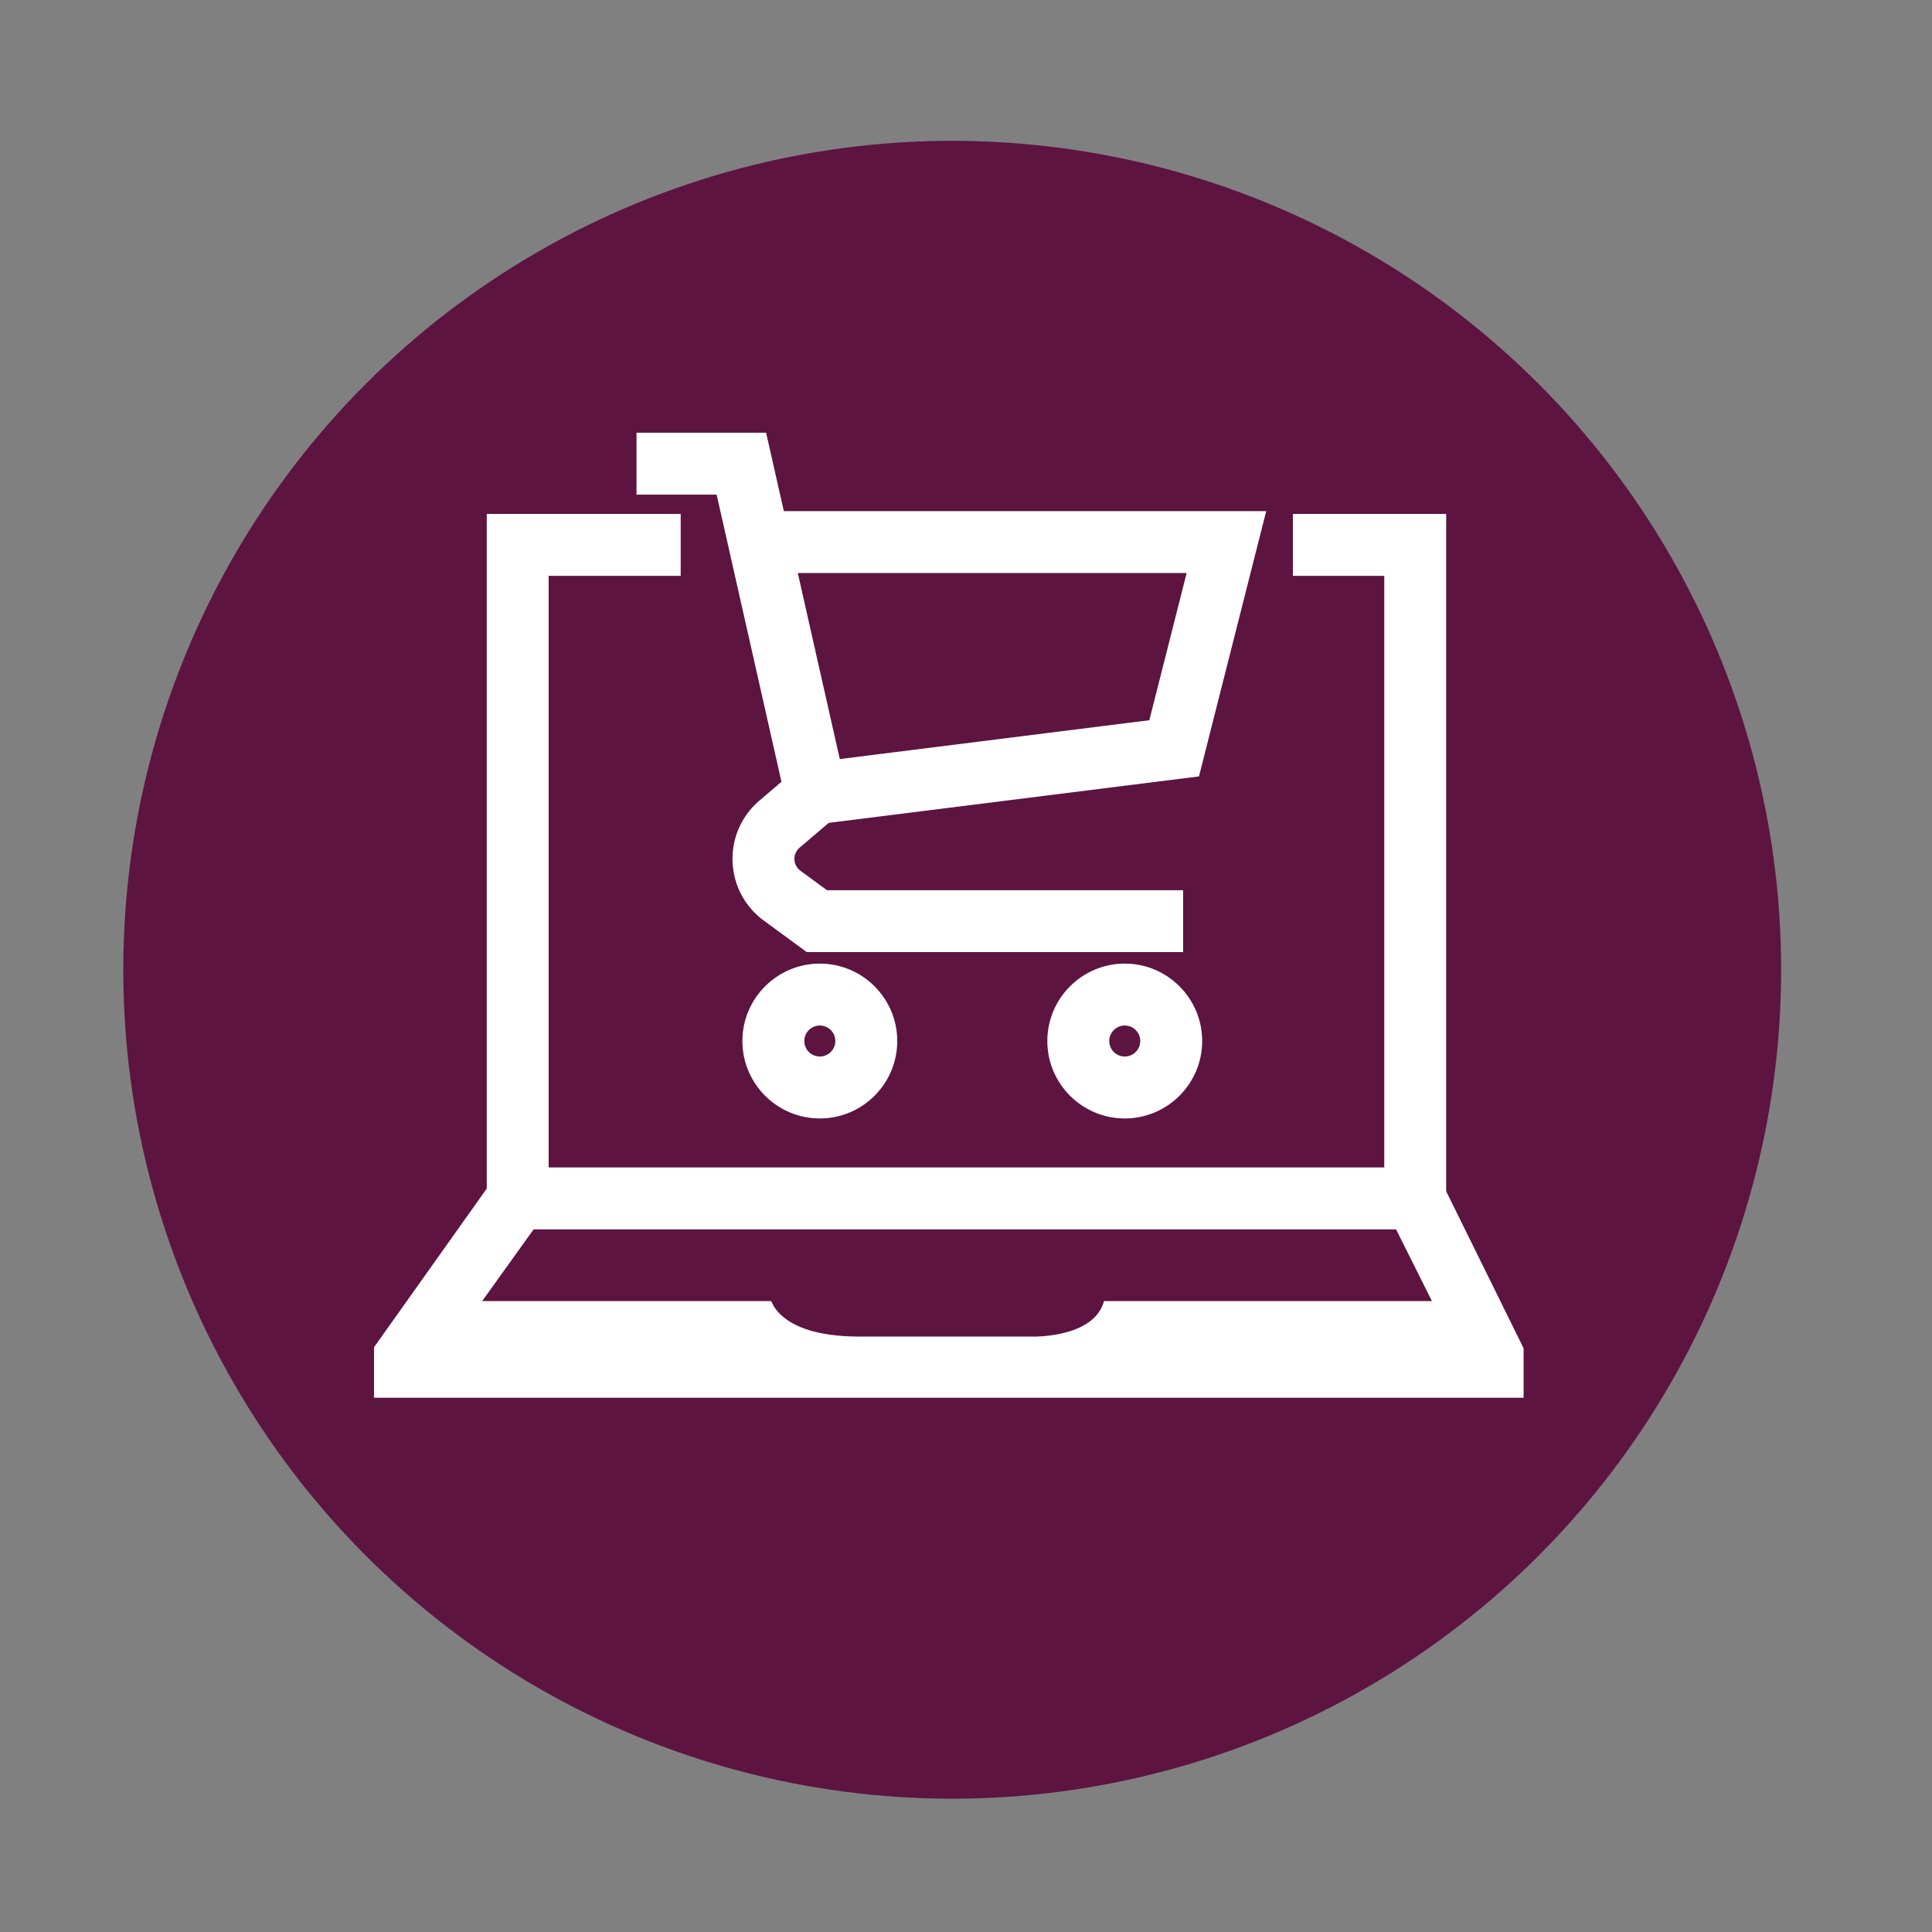
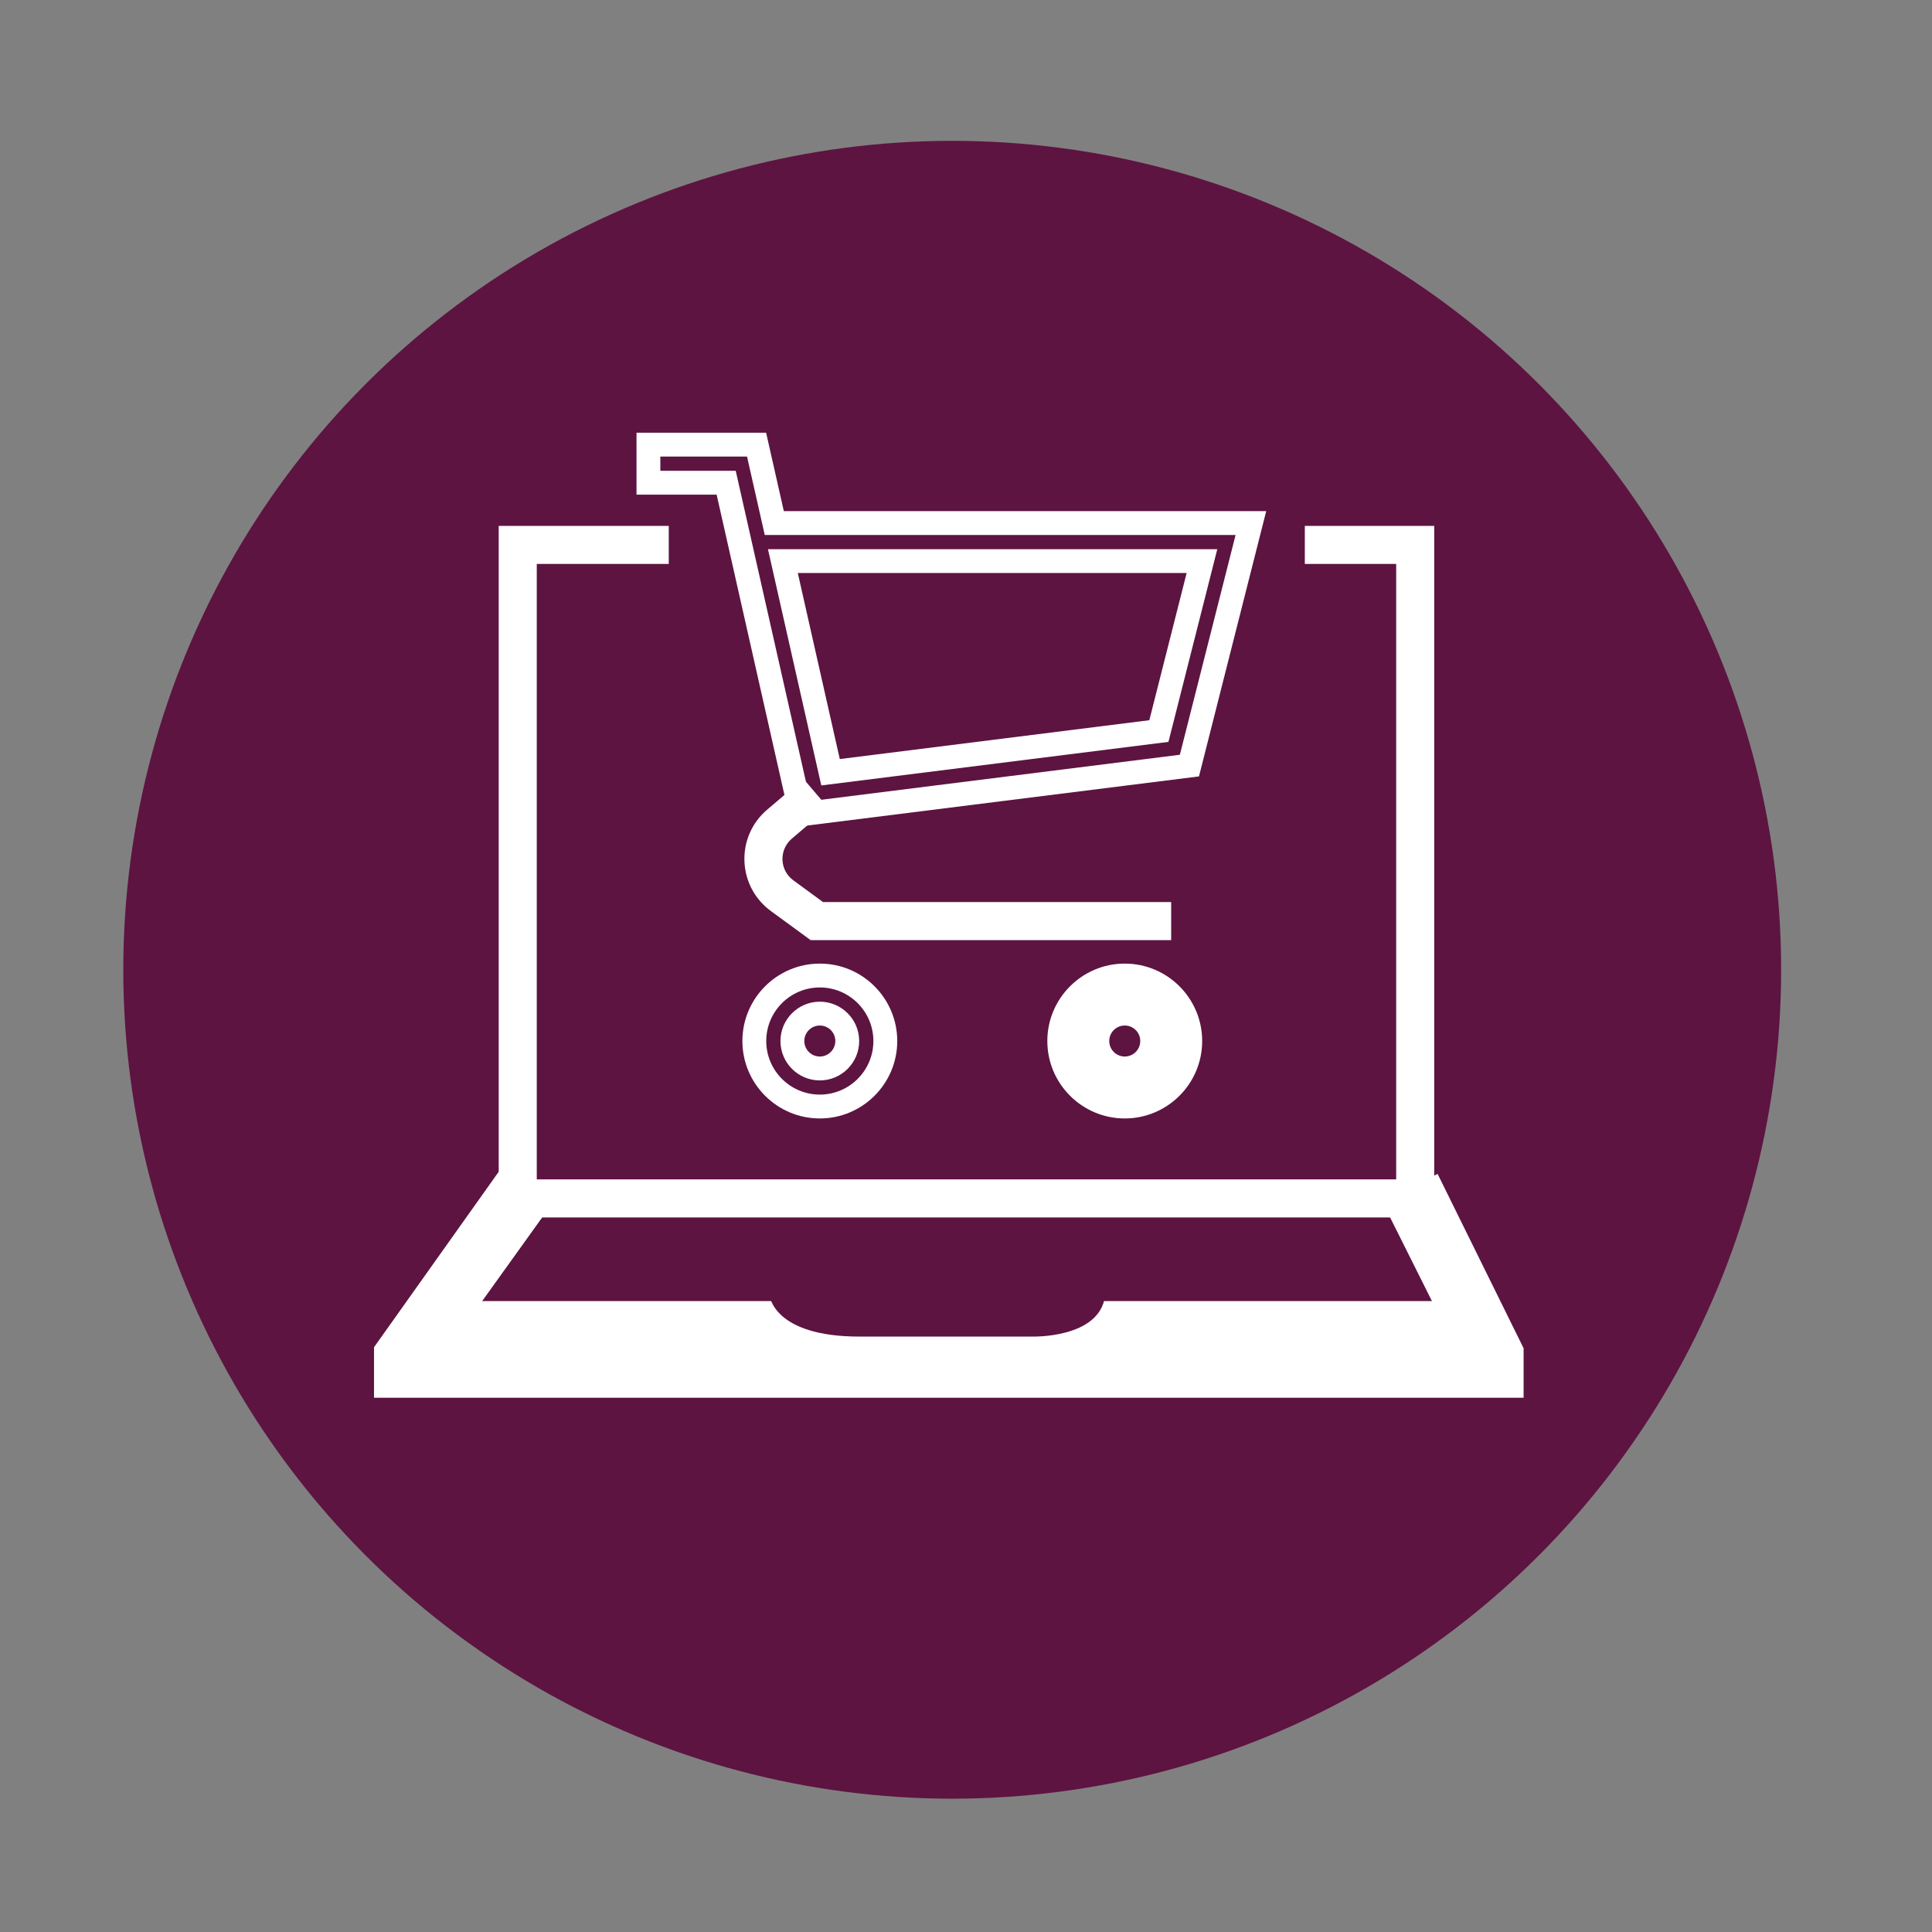
<svg xmlns="http://www.w3.org/2000/svg" version="1.1" id="Ebene_1" x="0px" y="0px" viewBox="0 0 566.93 566.93" style="enable-background:new 0 0 566.93 566.93;" xml:space="preserve">
  <rect x="0" y="0" width="566.93" height="566.93" fill="#808080" stroke="none" />
  <style type="text/css">
	.st0{fill:#5D1441;}
	.st1{fill:#FFFFFF;}
</style>
  <circle class="st0" cx="279.42" cy="284.57" r="243.24" />
  <g>
    <g>
      <g>
        <polygon class="st1" points="420.86,357.25 146.34,357.25 146.34,154.32 196.24,154.32 196.24,165.48 157.51,165.48      157.51,346.08 409.7,346.08 409.7,165.48 382.89,165.48 382.89,154.32 420.86,154.32    " />
-         <path class="st1" d="M424.36,360.75H142.84V150.81h56.9v18.17h-38.74v173.6H406.2v-173.6h-26.8v-18.17h44.97V360.75z      M149.84,353.75h267.52V157.81h-30.97v4.17h26.8v187.6H154.01v-187.6h38.74v-4.17h-42.9V353.75z" />
      </g>
    </g>
    <g>
      <g>
-         <path class="st1" d="M235.06,238.95l-21.97-97.31h-22.81v-11.17h31.74l5.2,23.01h139.85l-18.04,71.16L235.06,238.95z      M229.73,164.66l13.99,61.95l96.35-12.09l12.64-49.86H229.73z" />
        <path class="st1" d="M232.34,242.82l-22.05-97.67h-23.51v-18.17h38.03l5.2,23.01h141.55l-19.73,77.84L232.34,242.82z      M193.78,138.15h22.11l21.89,96.94l108.44-13.61l16.35-64.49H224.41l-5.2-23.01h-25.44V138.15z M241,230.48l-15.65-69.32h131.85     l-14.33,56.54L241,230.48z M234.11,168.16l12.32,54.58l90.83-11.4l10.95-43.19H234.11z" />
      </g>
    </g>
    <g>
      <g>
        <path class="st1" d="M343.69,275.88H237.88l-11.68-8.55c-4.71-3.45-7.53-8.77-7.75-14.6c-0.21-5.83,2.21-11.35,6.66-15.13     l10.65-9.07l7.24,8.5l-10.65,9.07c-1.83,1.56-2.82,3.82-2.74,6.22s1.25,4.58,3.18,6l8.73,6.39h102.15V275.88z" />
-         <path class="st1" d="M347.19,279.38H236.74l-12.6-9.23c-5.58-4.08-8.92-10.39-9.18-17.3c-0.25-6.91,2.62-13.44,7.88-17.92     l13.32-11.34l11.78,13.83l-13.32,11.34c-1.01,0.86-1.56,2.1-1.51,3.43s0.69,2.52,1.75,3.31l7.81,5.72h104.51V279.38z      M239.03,272.38h101.16v-4.17h-99.8l-9.65-7.07c-2.81-2.05-4.49-5.22-4.61-8.7c-0.13-3.47,1.32-6.76,3.96-9.01l7.99-6.8     l-2.7-3.17l-7.99,6.8c-3.62,3.08-5.6,7.58-5.43,12.34s2.48,9.09,6.32,11.91L239.03,272.38z" />
      </g>
    </g>
    <g>
      <g>
        <path class="st1" d="M330.05,324.7c-10.6,0-19.22-8.62-19.22-19.22c0-10.6,8.62-19.22,19.22-19.22c10.6,0,19.22,8.62,19.22,19.22     C349.27,316.08,340.65,324.7,330.05,324.7z M330.05,297.43c-4.44,0-8.05,3.61-8.05,8.05c0,4.44,3.61,8.05,8.05,8.05     c4.44,0,8.05-3.61,8.05-8.05C338.11,301.04,334.49,297.43,330.05,297.43z" />
        <path class="st1" d="M330.05,328.2c-12.53,0-22.72-10.19-22.72-22.72c0-12.53,10.19-22.72,22.72-22.72     c12.53,0,22.72,10.19,22.72,22.72C352.77,318.01,342.58,328.2,330.05,328.2z M330.05,289.76c-8.67,0-15.72,7.05-15.72,15.72     s7.05,15.72,15.72,15.72s15.72-7.05,15.72-15.72S338.72,289.76,330.05,289.76z M330.05,317.04c-6.37,0-11.55-5.18-11.55-11.55     c0-6.37,5.18-11.55,11.55-11.55s11.55,5.18,11.55,11.55C341.61,311.85,336.42,317.04,330.05,317.04z M330.05,300.93     c-2.51,0-4.55,2.04-4.55,4.55c0,2.51,2.04,4.55,4.55,4.55s4.55-2.04,4.55-4.55C334.61,302.97,332.56,300.93,330.05,300.93z" />
      </g>
    </g>
    <g>
      <g>
-         <path class="st1" d="M240.57,324.7c-10.6,0-19.22-8.62-19.22-19.22c0-10.6,8.62-19.22,19.22-19.22s19.22,8.62,19.22,19.22     C259.79,316.08,251.17,324.7,240.57,324.7z M240.57,297.43c-4.44,0-8.05,3.61-8.05,8.05c0,4.44,3.61,8.05,8.05,8.05     c4.44,0,8.05-3.61,8.05-8.05C248.63,301.04,245.01,297.43,240.57,297.43z" />
        <path class="st1" d="M240.57,328.2c-12.53,0-22.72-10.19-22.72-22.72c0-12.53,10.19-22.72,22.72-22.72     c12.53,0,22.72,10.19,22.72,22.72C263.29,318.01,253.1,328.2,240.57,328.2z M240.57,289.76c-8.67,0-15.72,7.05-15.72,15.72     s7.05,15.72,15.72,15.72c8.67,0,15.72-7.05,15.72-15.72S249.24,289.76,240.57,289.76z M240.57,317.04     c-6.37,0-11.55-5.18-11.55-11.55c0-6.37,5.18-11.55,11.55-11.55s11.55,5.18,11.55,11.55     C252.13,311.85,246.94,317.04,240.57,317.04z M240.57,300.93c-2.51,0-4.55,2.04-4.55,4.55c0,2.51,2.04,4.55,4.55,4.55     s4.55-2.04,4.55-4.55C245.13,302.97,243.08,300.93,240.57,300.93z" />
      </g>
    </g>
    <g>
      <polygon class="st1" points="420.27,349.17 410.29,354.16 425.85,385.29 134.67,385.29 156.46,354.92 147.39,348.41     113.25,396.45 113.25,406.66 443.59,406.66 443.59,396.45   " />
      <path class="st1" d="M447.09,410.16H109.75v-14.82l36.82-51.82l14.77,10.6l-19.85,27.67h278.7l-14.6-29.19l16.26-8.13l25.24,51.17    V410.16z M116.75,403.16h323.34v-5.89l-21.4-43.4l-3.71,1.85l16.53,33.06H127.86l23.72-33.07l-3.37-2.42l-31.46,44.27V403.16z" />
    </g>
    <g>
      <path class="st0" d="M225.88,380.26c0,0,1.12,11.95,26.35,11.95s50.47,0,50.47,0s19.95,0.66,21.57-11.95H225.88z" />
    </g>
  </g>
</svg>